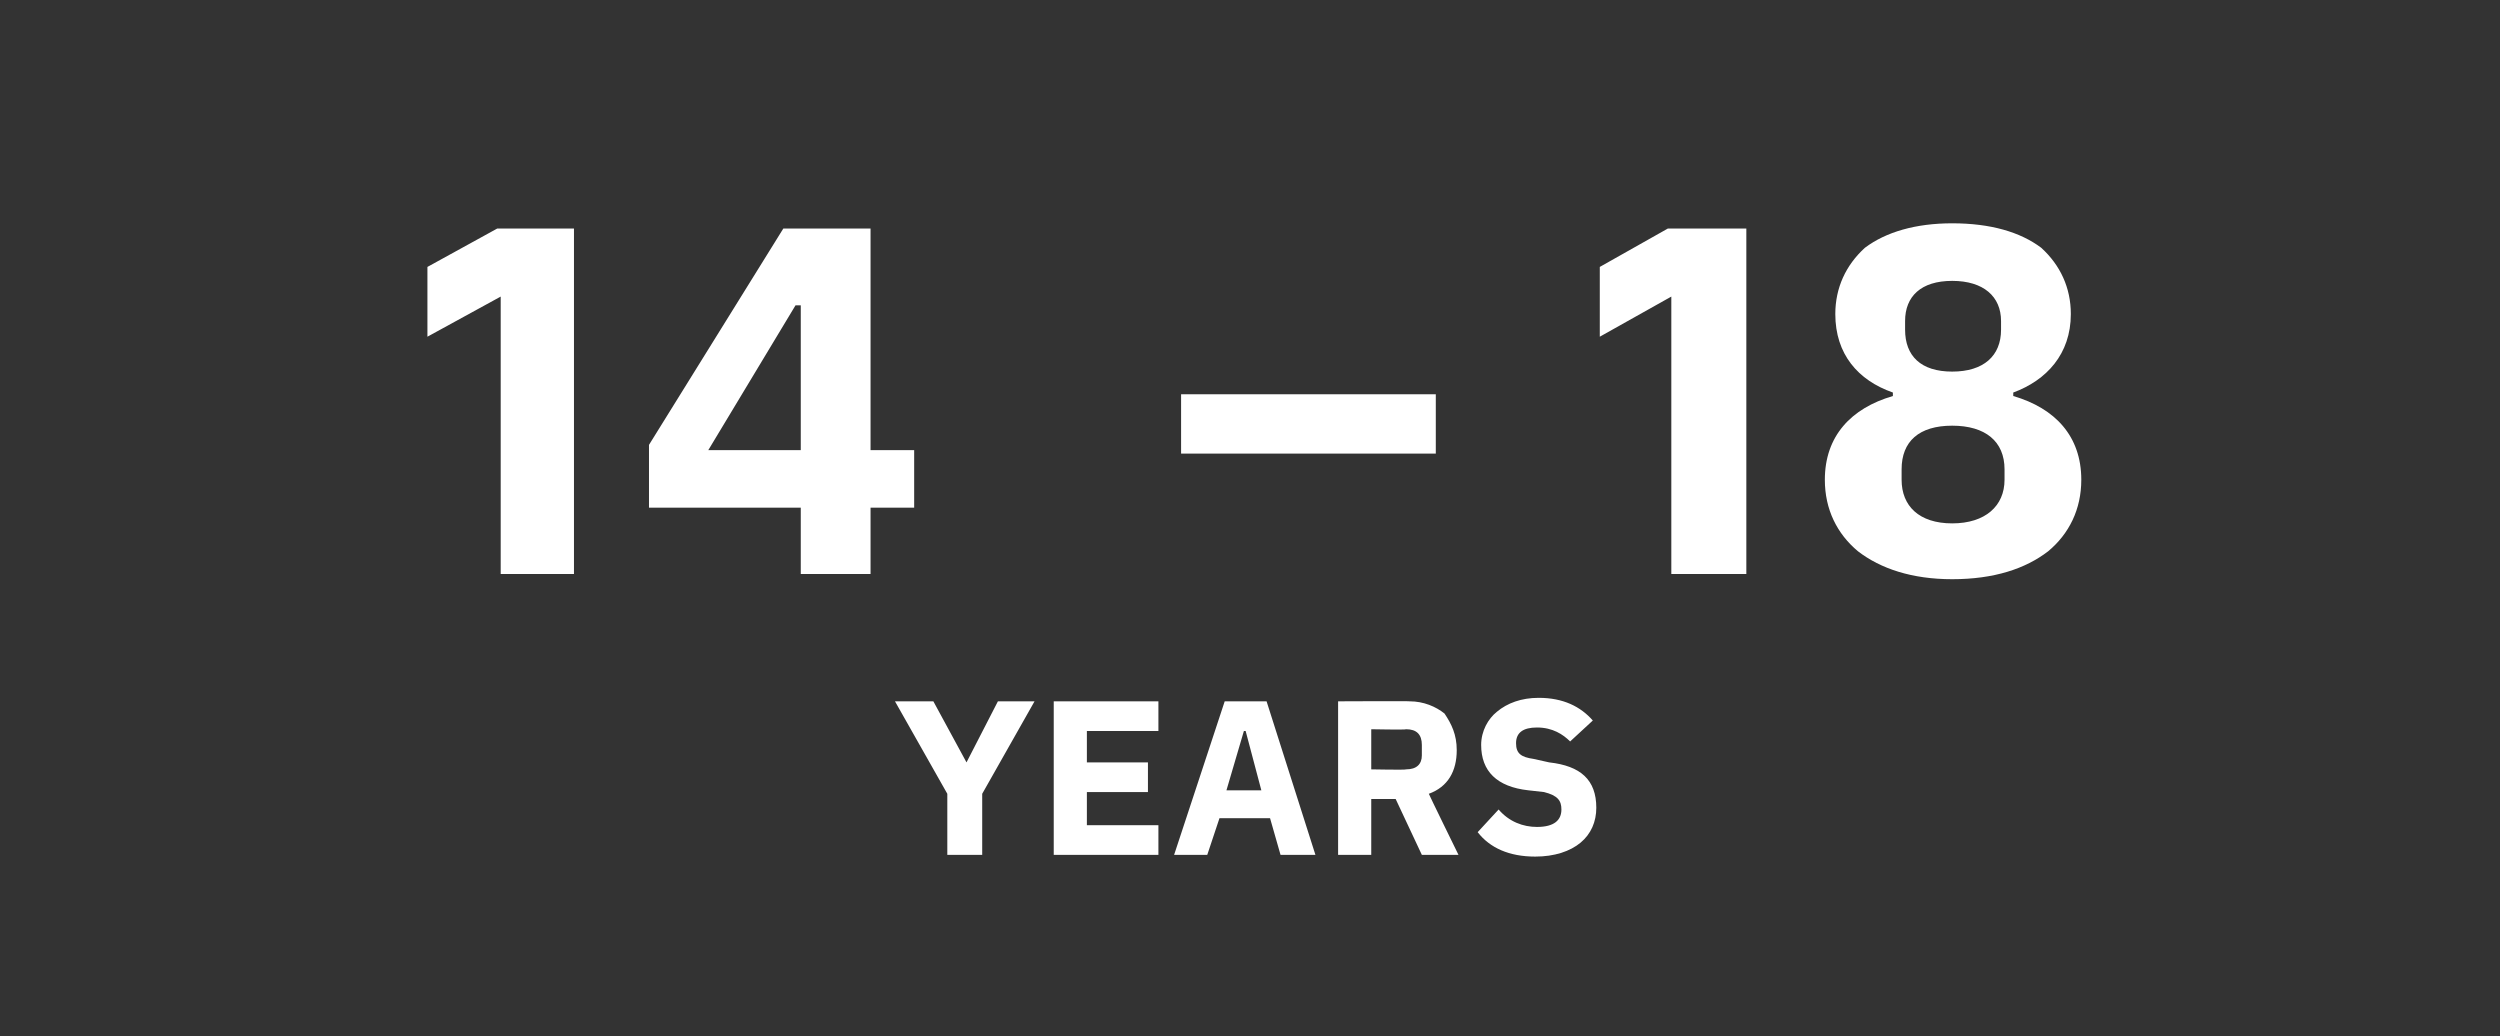
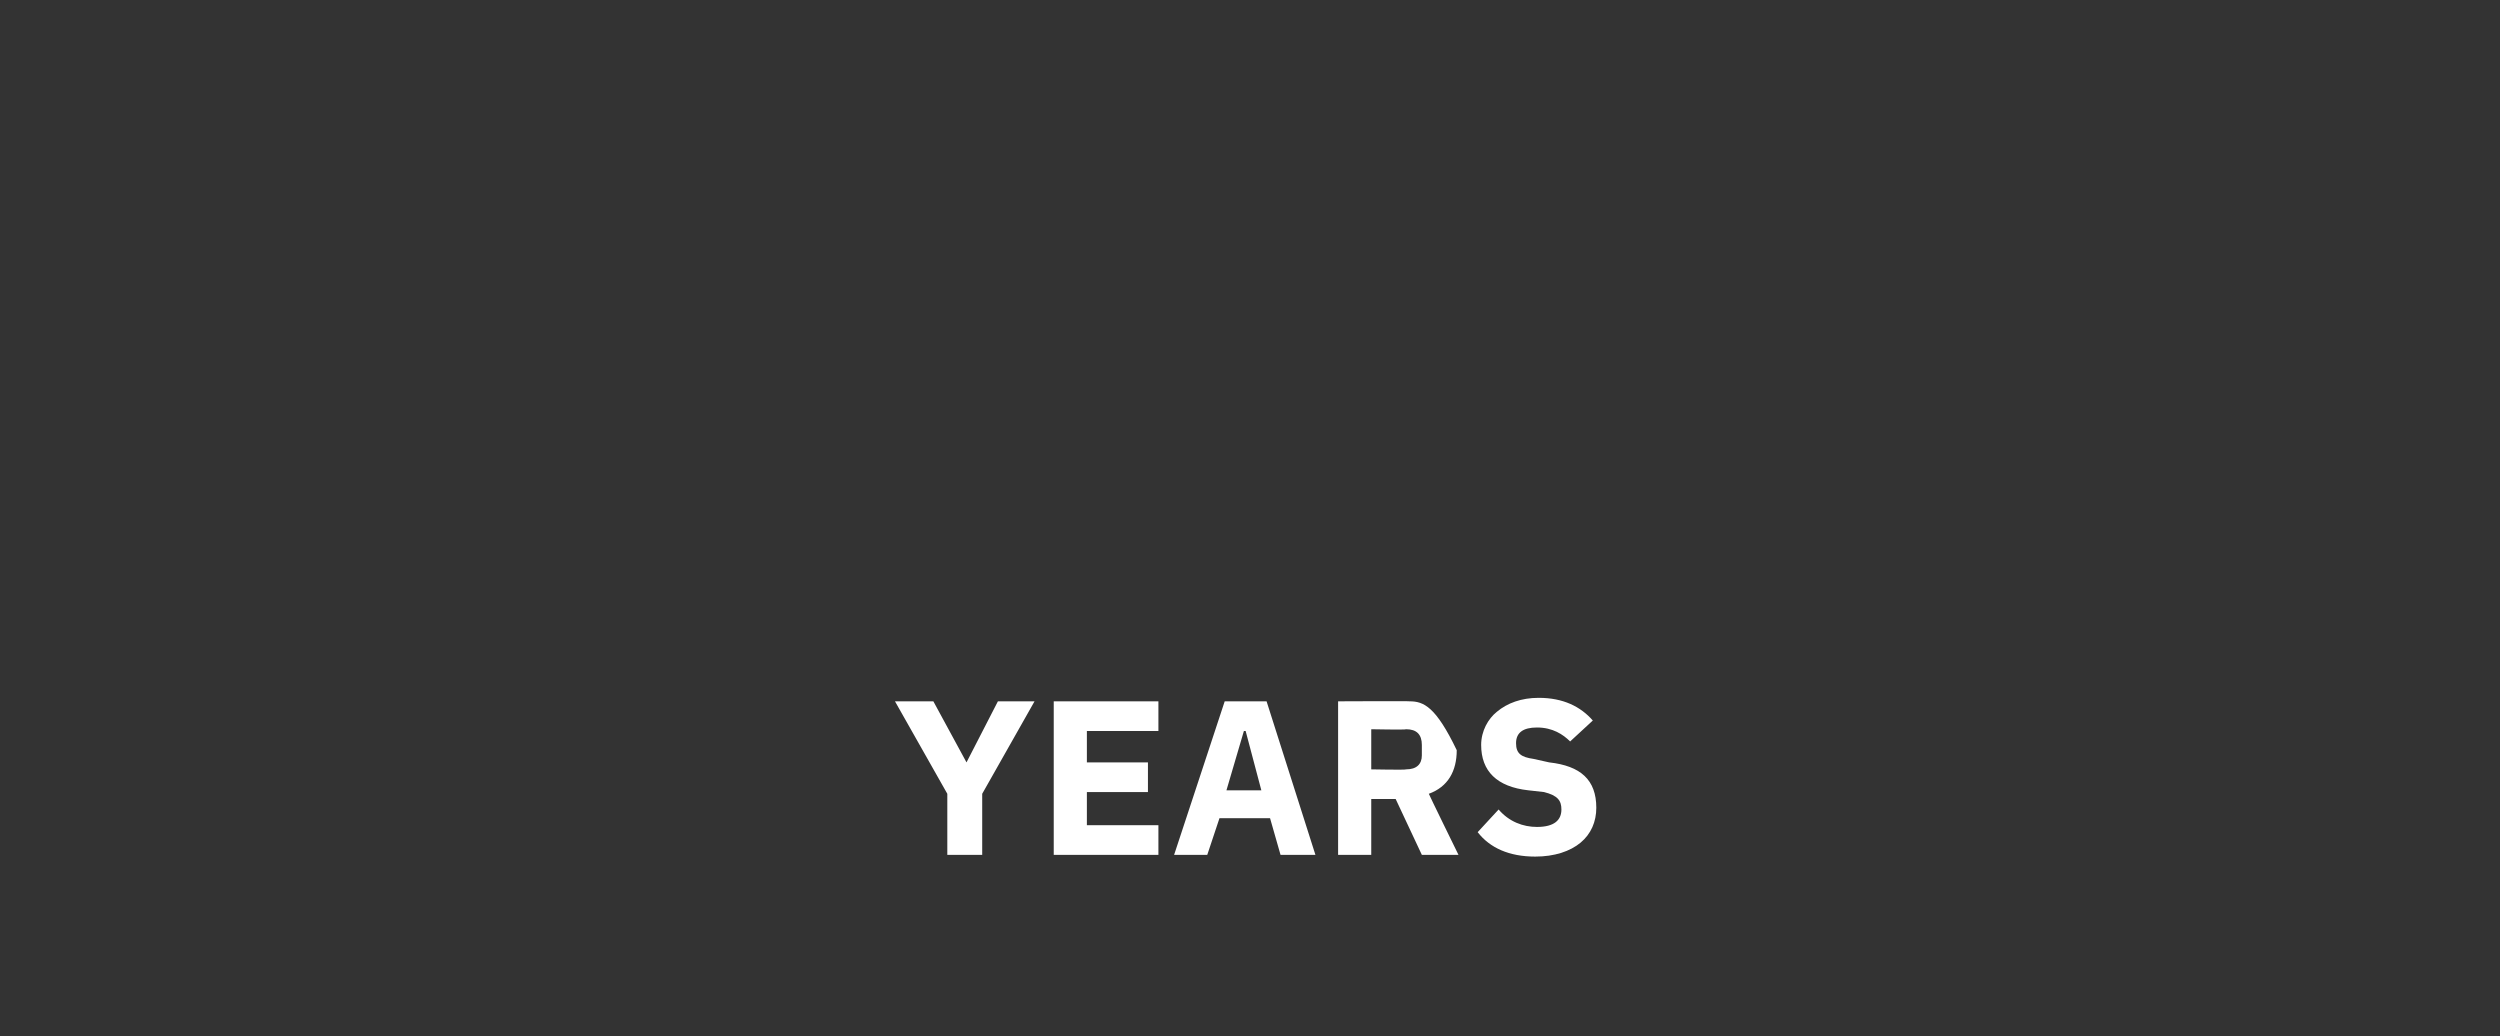
<svg xmlns="http://www.w3.org/2000/svg" version="1.1" width="143.3px" height="59.4px" viewBox="0 -13 143.3 59.4" style="top:-13px">
  <rect x="0" y="-13" width="143.3" height="59.4" fill="#333333" stroke="none" />
  <desc>14 – 18 years</desc>
  <defs />
  <g id="Polygon188628">
-     <path d="M 56.3 36 L 56.3 32.5 L 59.3 27.2 L 57.2 27.2 L 55.4 30.7 L 55.4 30.7 L 53.5 27.2 L 51.3 27.2 L 54.3 32.5 L 54.3 36 L 56.3 36 Z M 66.4 36 L 66.4 34.3 L 62.3 34.3 L 62.3 32.4 L 65.8 32.4 L 65.8 30.7 L 62.3 30.7 L 62.3 28.9 L 66.4 28.9 L 66.4 27.2 L 60.4 27.2 L 60.4 36 L 66.4 36 Z M 75.4 36 L 72.6 27.2 L 70.2 27.2 L 67.3 36 L 69.2 36 L 69.9 33.9 L 72.8 33.9 L 73.4 36 L 75.4 36 Z M 72.3 32.3 L 70.3 32.3 L 71.3 28.9 L 71.4 28.9 L 72.3 32.3 Z M 78.6 32.8 L 80 32.8 L 81.5 36 L 83.6 36 C 83.6 36 81.9 32.53 81.9 32.5 C 83 32.1 83.5 31.2 83.5 30 C 83.5 29.1 83.2 28.5 82.8 27.9 C 82.3 27.5 81.6 27.2 80.8 27.2 C 80.84 27.18 76.7 27.2 76.7 27.2 L 76.7 36 L 78.6 36 L 78.6 32.8 Z M 78.6 31.1 L 78.6 28.8 C 78.6 28.8 80.6 28.84 80.6 28.8 C 81.2 28.8 81.5 29.1 81.5 29.7 C 81.5 29.7 81.5 30.3 81.5 30.3 C 81.5 30.8 81.2 31.1 80.6 31.1 C 80.6 31.14 78.6 31.1 78.6 31.1 Z M 90.6 35.3 C 91.2 34.8 91.5 34.1 91.5 33.3 C 91.5 31.7 90.6 30.9 88.8 30.7 C 88.8 30.7 87.9 30.5 87.9 30.5 C 87.2 30.4 86.9 30.2 86.9 29.6 C 86.9 29 87.3 28.7 88.1 28.7 C 89 28.7 89.6 29.1 90 29.5 C 90 29.5 91.3 28.3 91.3 28.3 C 90.6 27.5 89.6 27 88.2 27 C 87.2 27 86.4 27.3 85.8 27.8 C 85.3 28.2 84.9 28.9 84.9 29.7 C 84.9 31.2 85.8 32.1 87.6 32.3 C 87.6 32.3 88.5 32.4 88.5 32.4 C 89.3 32.6 89.5 32.9 89.5 33.4 C 89.5 34 89.1 34.4 88.1 34.4 C 87.3 34.4 86.5 34.1 85.9 33.4 C 85.9 33.4 84.7 34.7 84.7 34.7 C 85.4 35.6 86.5 36.1 88 36.1 C 89.1 36.1 90 35.8 90.6 35.3 Z " stroke="none" fill="#fff" />
+     <path d="M 56.3 36 L 56.3 32.5 L 59.3 27.2 L 57.2 27.2 L 55.4 30.7 L 55.4 30.7 L 53.5 27.2 L 51.3 27.2 L 54.3 32.5 L 54.3 36 L 56.3 36 Z M 66.4 36 L 66.4 34.3 L 62.3 34.3 L 62.3 32.4 L 65.8 32.4 L 65.8 30.7 L 62.3 30.7 L 62.3 28.9 L 66.4 28.9 L 66.4 27.2 L 60.4 27.2 L 60.4 36 L 66.4 36 Z M 75.4 36 L 72.6 27.2 L 70.2 27.2 L 67.3 36 L 69.2 36 L 69.9 33.9 L 72.8 33.9 L 73.4 36 L 75.4 36 Z M 72.3 32.3 L 70.3 32.3 L 71.3 28.9 L 71.4 28.9 L 72.3 32.3 Z M 78.6 32.8 L 80 32.8 L 81.5 36 L 83.6 36 C 83.6 36 81.9 32.53 81.9 32.5 C 83 32.1 83.5 31.2 83.5 30 C 82.3 27.5 81.6 27.2 80.8 27.2 C 80.84 27.18 76.7 27.2 76.7 27.2 L 76.7 36 L 78.6 36 L 78.6 32.8 Z M 78.6 31.1 L 78.6 28.8 C 78.6 28.8 80.6 28.84 80.6 28.8 C 81.2 28.8 81.5 29.1 81.5 29.7 C 81.5 29.7 81.5 30.3 81.5 30.3 C 81.5 30.8 81.2 31.1 80.6 31.1 C 80.6 31.14 78.6 31.1 78.6 31.1 Z M 90.6 35.3 C 91.2 34.8 91.5 34.1 91.5 33.3 C 91.5 31.7 90.6 30.9 88.8 30.7 C 88.8 30.7 87.9 30.5 87.9 30.5 C 87.2 30.4 86.9 30.2 86.9 29.6 C 86.9 29 87.3 28.7 88.1 28.7 C 89 28.7 89.6 29.1 90 29.5 C 90 29.5 91.3 28.3 91.3 28.3 C 90.6 27.5 89.6 27 88.2 27 C 87.2 27 86.4 27.3 85.8 27.8 C 85.3 28.2 84.9 28.9 84.9 29.7 C 84.9 31.2 85.8 32.1 87.6 32.3 C 87.6 32.3 88.5 32.4 88.5 32.4 C 89.3 32.6 89.5 32.9 89.5 33.4 C 89.5 34 89.1 34.4 88.1 34.4 C 87.3 34.4 86.5 34.1 85.9 33.4 C 85.9 33.4 84.7 34.7 84.7 34.7 C 85.4 35.6 86.5 36.1 88 36.1 C 89.1 36.1 90 35.8 90.6 35.3 Z " stroke="none" fill="#fff" />
  </g>
  <g id="Polygon188627">
-     <path d="M 28.5 0.1 L 32.9 0.1 L 32.9 19.9 L 28.7 19.9 L 28.7 4 L 24.5 6.3 L 24.5 2.3 L 28.5 0.1 Z M 49.9 19.9 L 49.9 16.1 L 52.4 16.1 L 52.4 12.8 L 49.9 12.8 L 49.9 0.1 L 44.9 0.1 L 37.2 12.5 L 37.2 16.1 L 45.9 16.1 L 45.9 19.9 L 49.9 19.9 Z M 45.6 4.5 L 45.9 4.5 L 45.9 12.8 L 40.6 12.8 L 45.6 4.5 Z M 82.3 13 L 82.3 9.6 L 67.7 9.6 L 67.7 13 L 82.3 13 Z M 95.6 0.1 L 100.1 0.1 L 100.1 19.9 L 95.8 19.9 L 95.8 4 L 91.7 6.3 L 91.7 2.3 L 95.6 0.1 Z M 117.4 18.6 C 118.6 17.6 119.3 16.2 119.3 14.5 C 119.3 12 117.8 10.4 115.4 9.7 C 115.4 9.7 115.4 9.5 115.4 9.5 C 117.3 8.8 118.7 7.3 118.7 5 C 118.7 3.5 118.1 2.2 117 1.2 C 115.8 0.3 114.1 -0.2 111.9 -0.2 C 109.8 -0.2 108.1 0.3 106.9 1.2 C 105.8 2.2 105.2 3.5 105.2 5 C 105.2 7.3 106.5 8.8 108.5 9.5 C 108.5 9.5 108.5 9.7 108.5 9.7 C 106.1 10.4 104.6 12 104.6 14.5 C 104.6 16.2 105.3 17.6 106.5 18.6 C 107.8 19.6 109.6 20.2 111.9 20.2 C 114.3 20.2 116.1 19.6 117.4 18.6 Z M 109 14.5 C 109 14.5 109 13.9 109 13.9 C 109 12.3 110 11.4 111.9 11.4 C 113.8 11.4 114.9 12.3 114.9 13.9 C 114.9 13.9 114.9 14.5 114.9 14.5 C 114.9 16 113.8 17 111.9 17 C 110 17 109 16 109 14.5 Z M 109.2 5.9 C 109.2 5.9 109.2 5.4 109.2 5.4 C 109.2 4 110.1 3.1 111.9 3.1 C 113.7 3.1 114.7 4 114.7 5.4 C 114.7 5.4 114.7 5.9 114.7 5.9 C 114.7 7.4 113.7 8.3 111.9 8.3 C 110.1 8.3 109.2 7.4 109.2 5.9 Z " stroke="none" fill="#fff" />
-   </g>
+     </g>
</svg>